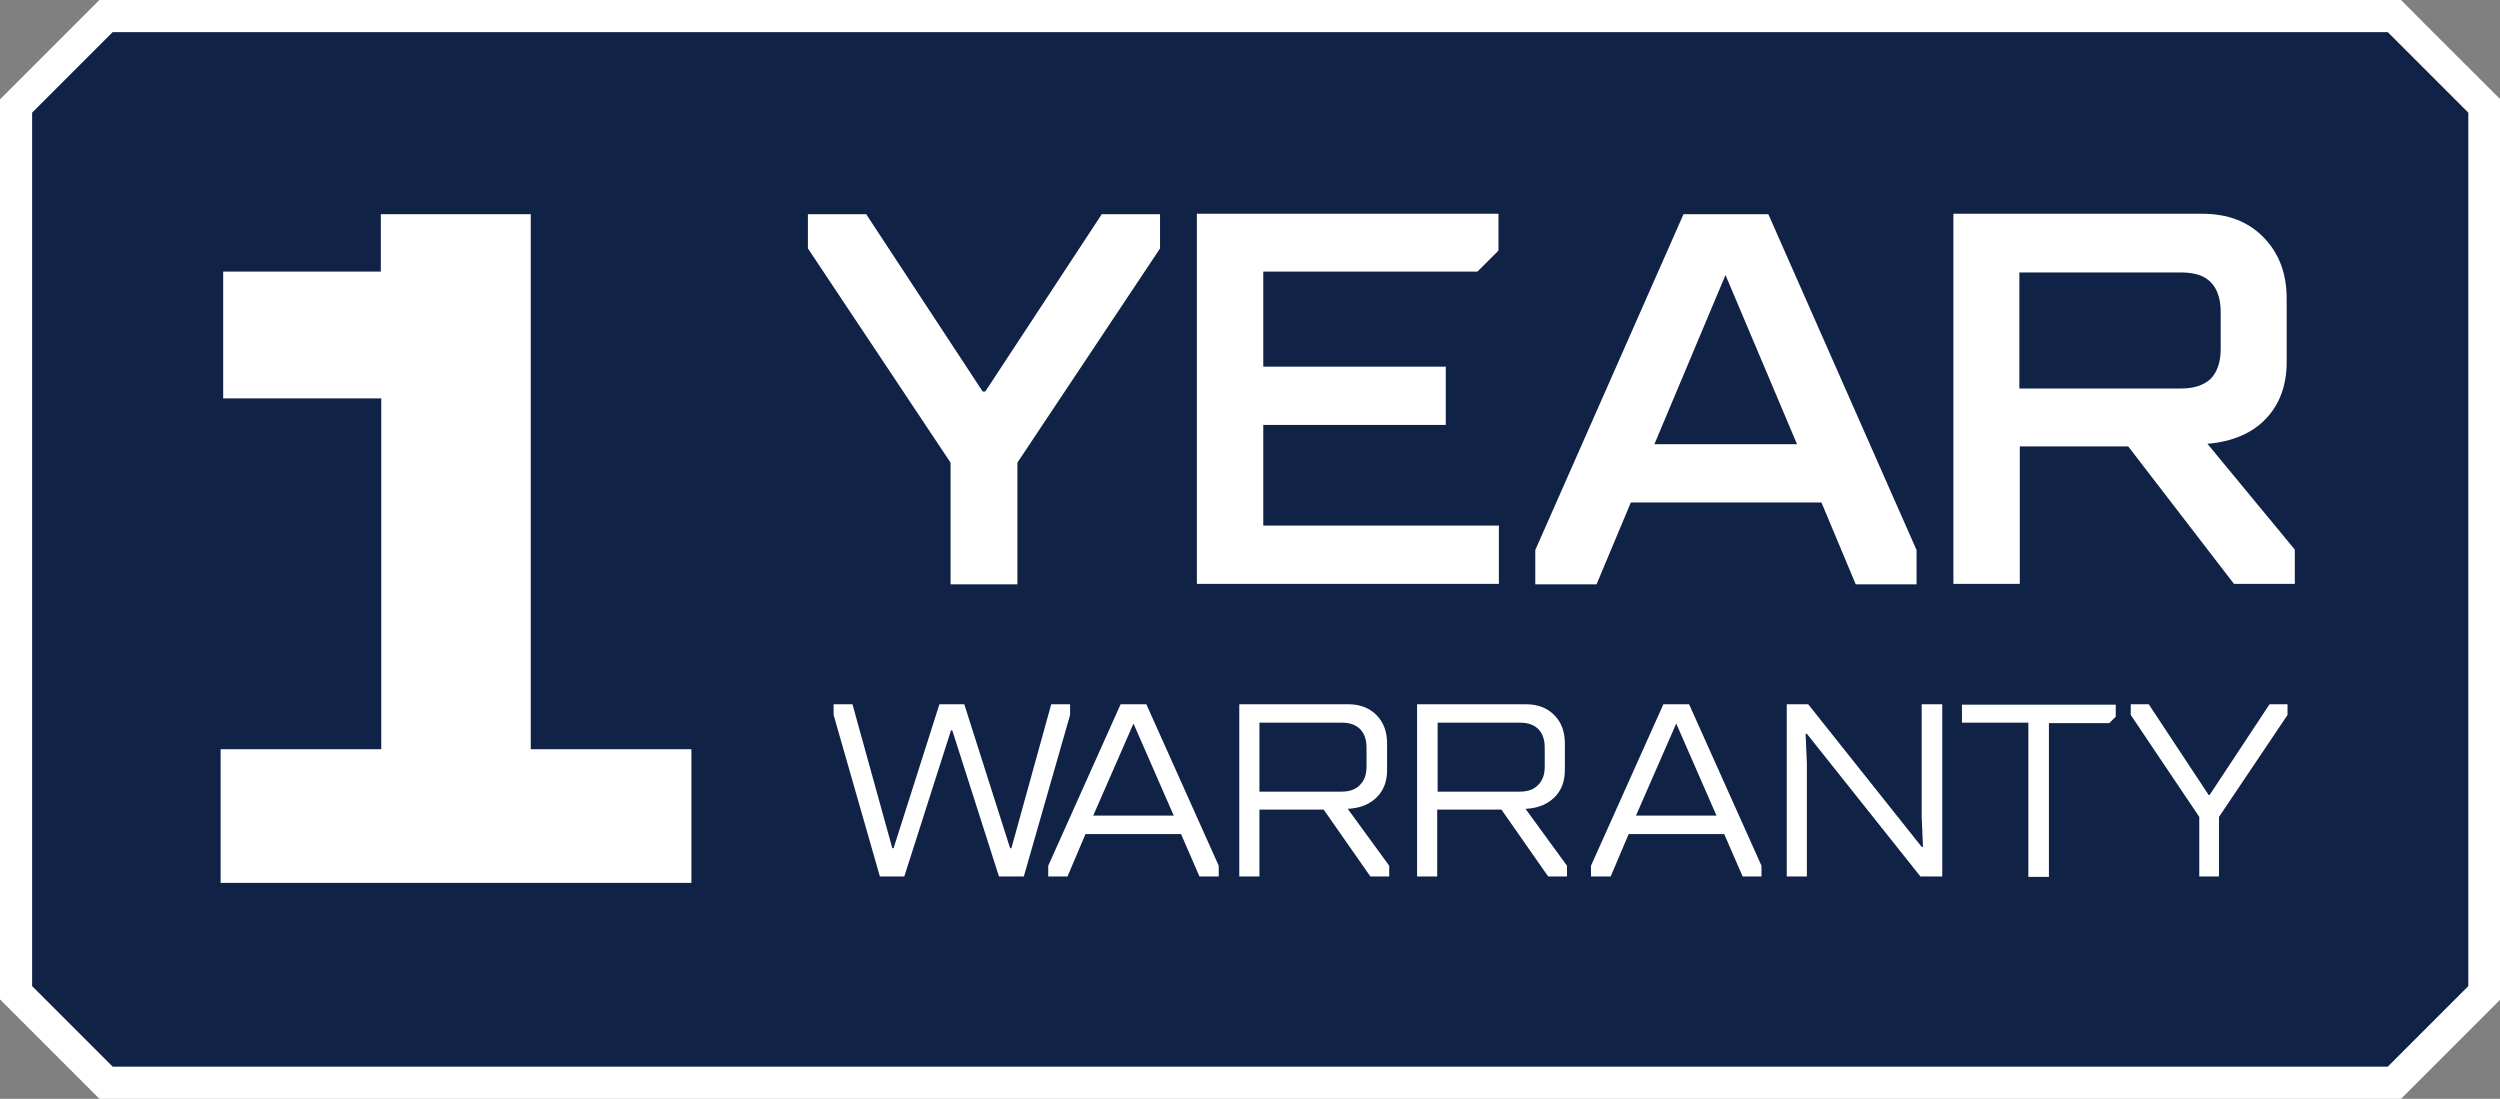
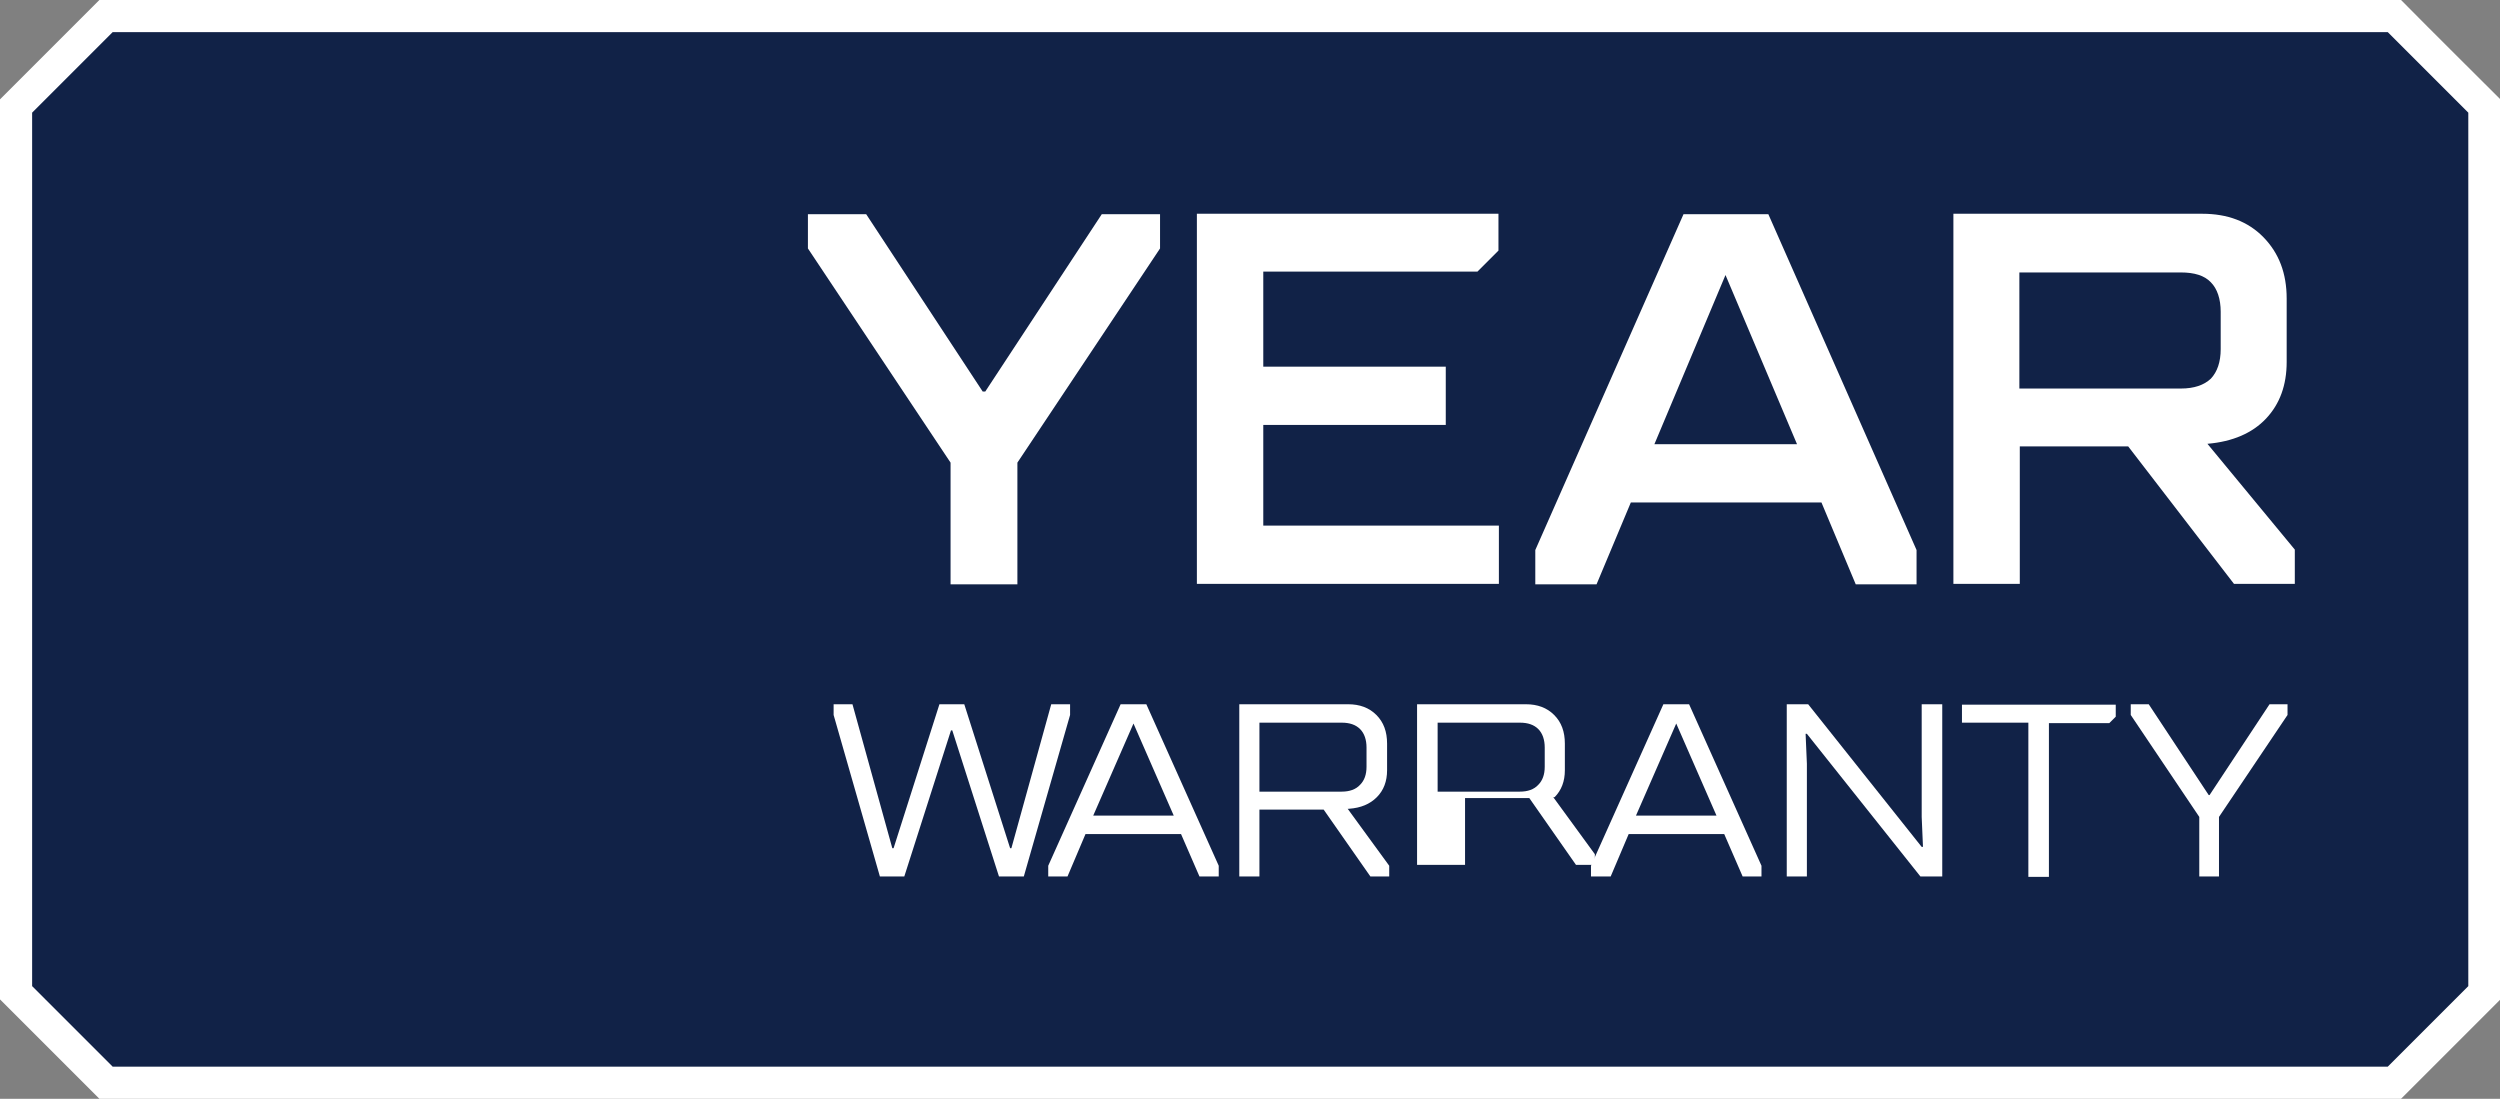
<svg xmlns="http://www.w3.org/2000/svg" version="1.1" id="Layer_1" x="0px" y="0px" viewBox="0 0 58.36 25.65" style="enable-background:new 0 0 58.36 25.65;" xml:space="preserve">
  <rect x="0" y="0" width="58.36" height="25.65" fill="#808080" stroke="none" />
  <style type="text/css">
	.st0{fill:#112247;}
	.st1{fill:#FFFFFF;}
</style>
  <g>
    <polygon class="st0" points="2.47,25.27 0.38,23.17 0.38,2.47 2.47,0.37 55.89,0.37 57.99,2.47 57.99,23.17 55.89,25.27  " />
    <path class="st1" d="M55.74,0.75l0.87,0.87l1.01,1.01v20.39l-1.88,1.88H2.63l-1.88-1.88V2.63l1.01-1.01l0.87-0.87H55.74 M56.05,0   H2.32C1.41,0.91,0.91,1.41,0,2.32v21.01c0.91,0.91,1.41,1.41,2.32,2.32h53.73c0.91-0.91,1.41-1.41,2.32-2.32V2.32   C57.46,1.41,56.95,0.91,56.05,0L56.05,0z" />
  </g>
  <g>
    <path class="st1" d="M20.54,20.46l-1.08-3.77v-0.25h0.44l0.93,3.36h0.03l1.07-3.36h0.58l1.07,3.36h0.03l0.93-3.36h0.44v0.25   l-1.08,3.77h-0.58l-1.09-3.41h-0.03l-1.09,3.41H20.54z" />
    <path class="st1" d="M24.47,20.46v-0.25l1.69-3.77h0.6l1.69,3.77v0.25H28l-0.43-0.99h-2.23l-0.42,0.99H24.47z M25.52,19.04h1.88   l-0.94-2.15L25.52,19.04z" />
    <path class="st1" d="M28.93,20.46v-4.02h2.54c0.27,0,0.49,0.08,0.66,0.25c0.17,0.17,0.25,0.39,0.25,0.67v0.62   c0,0.26-0.08,0.47-0.24,0.63c-0.16,0.16-0.37,0.25-0.65,0.27h-0.03l0.97,1.33v0.25h-0.44L30.9,18.9h-1.5v1.56H28.93z M29.4,18.48   h1.92c0.18,0,0.33-0.05,0.43-0.16c0.1-0.1,0.15-0.24,0.15-0.42v-0.45c0-0.18-0.05-0.33-0.15-0.43c-0.1-0.1-0.24-0.15-0.43-0.15   H29.4V18.48z" />
-     <path class="st1" d="M33.08,20.46v-4.02h2.54c0.27,0,0.49,0.08,0.66,0.25c0.17,0.17,0.25,0.39,0.25,0.67v0.62   c0,0.26-0.08,0.47-0.24,0.63c-0.16,0.16-0.37,0.25-0.65,0.27h-0.03l0.97,1.33v0.25h-0.44l-1.09-1.56h-1.5v1.56H33.08z M33.56,18.48   h1.92c0.18,0,0.33-0.05,0.43-0.16c0.1-0.1,0.15-0.24,0.15-0.42v-0.45c0-0.18-0.05-0.33-0.15-0.43c-0.1-0.1-0.24-0.15-0.43-0.15   h-1.92V18.48z" />
+     <path class="st1" d="M33.08,20.46v-4.02h2.54c0.27,0,0.49,0.08,0.66,0.25c0.17,0.17,0.25,0.39,0.25,0.67v0.62   c0,0.26-0.08,0.47-0.24,0.63h-0.03l0.97,1.33v0.25h-0.44l-1.09-1.56h-1.5v1.56H33.08z M33.56,18.48   h1.92c0.18,0,0.33-0.05,0.43-0.16c0.1-0.1,0.15-0.24,0.15-0.42v-0.45c0-0.18-0.05-0.33-0.15-0.43c-0.1-0.1-0.24-0.15-0.43-0.15   h-1.92V18.48z" />
    <path class="st1" d="M37.14,20.46v-0.25l1.69-3.77h0.6l1.69,3.77v0.25h-0.44l-0.43-0.99h-2.23l-0.42,0.99H37.14z M38.19,19.04h1.88   l-0.94-2.15L38.19,19.04z" />
    <path class="st1" d="M41.71,20.46v-4.02h0.5l2.65,3.33h0.03l-0.03-0.7v-2.63h0.48v4.02h-0.51l-2.65-3.33h-0.03l0.03,0.7v2.63H41.71   z" />
    <path class="st1" d="M47.35,20.46v-3.59h-1.55v-0.42h3.59v0.28l-0.15,0.15h-1.41v3.59H47.35z" />
    <path class="st1" d="M51.34,20.46v-1.39l-1.6-2.38v-0.25h0.42l1.4,2.12h0.02l1.4-2.12h0.42v0.25l-1.6,2.38v1.39H51.34z" />
  </g>
  <g>
    <path class="st1" d="M22.19,13.64V10.8l-3.33-5v-0.8h1.36l2.72,4.14H23l2.72-4.14h1.36v0.8l-3.33,5v2.84H22.19z" />
    <path class="st1" d="M27.94,13.64V4.99h7.04v0.86l-0.49,0.49h-5v2.22h4.26v1.36h-4.26v2.35h5.5v1.36H27.94z" />
    <path class="st1" d="M35.84,13.64v-0.8l3.46-7.84h1.98l3.46,7.84v0.8h-1.42l-0.8-1.91h-4.45l-0.8,1.91H35.84z M38.62,10.37h3.33   l-1.67-3.95L38.62,10.37z" />
    <path class="st1" d="M45.6,13.64V4.99h5.81c0.59,0,1.07,0.18,1.43,0.55c0.36,0.37,0.54,0.84,0.54,1.43v1.48   c0,0.54-0.16,0.98-0.48,1.32c-0.32,0.34-0.78,0.54-1.37,0.59l2.04,2.47v0.8h-1.42l-2.47-3.21h-2.53v3.21H45.6z M47.14,9.07h3.77   c0.31,0,0.54-0.08,0.7-0.23c0.15-0.16,0.23-0.39,0.23-0.69V7.28c0-0.3-0.08-0.54-0.23-0.69c-0.15-0.16-0.39-0.23-0.7-0.23h-3.77   V9.07z" />
  </g>
  <g>
-     <path class="st1" d="M5.15,20.61v-3.12h3.75V9.3H5.21V6.34h3.68V5h3.5v12.49h3.75v3.12H5.15z" />
-   </g>
+     </g>
</svg>